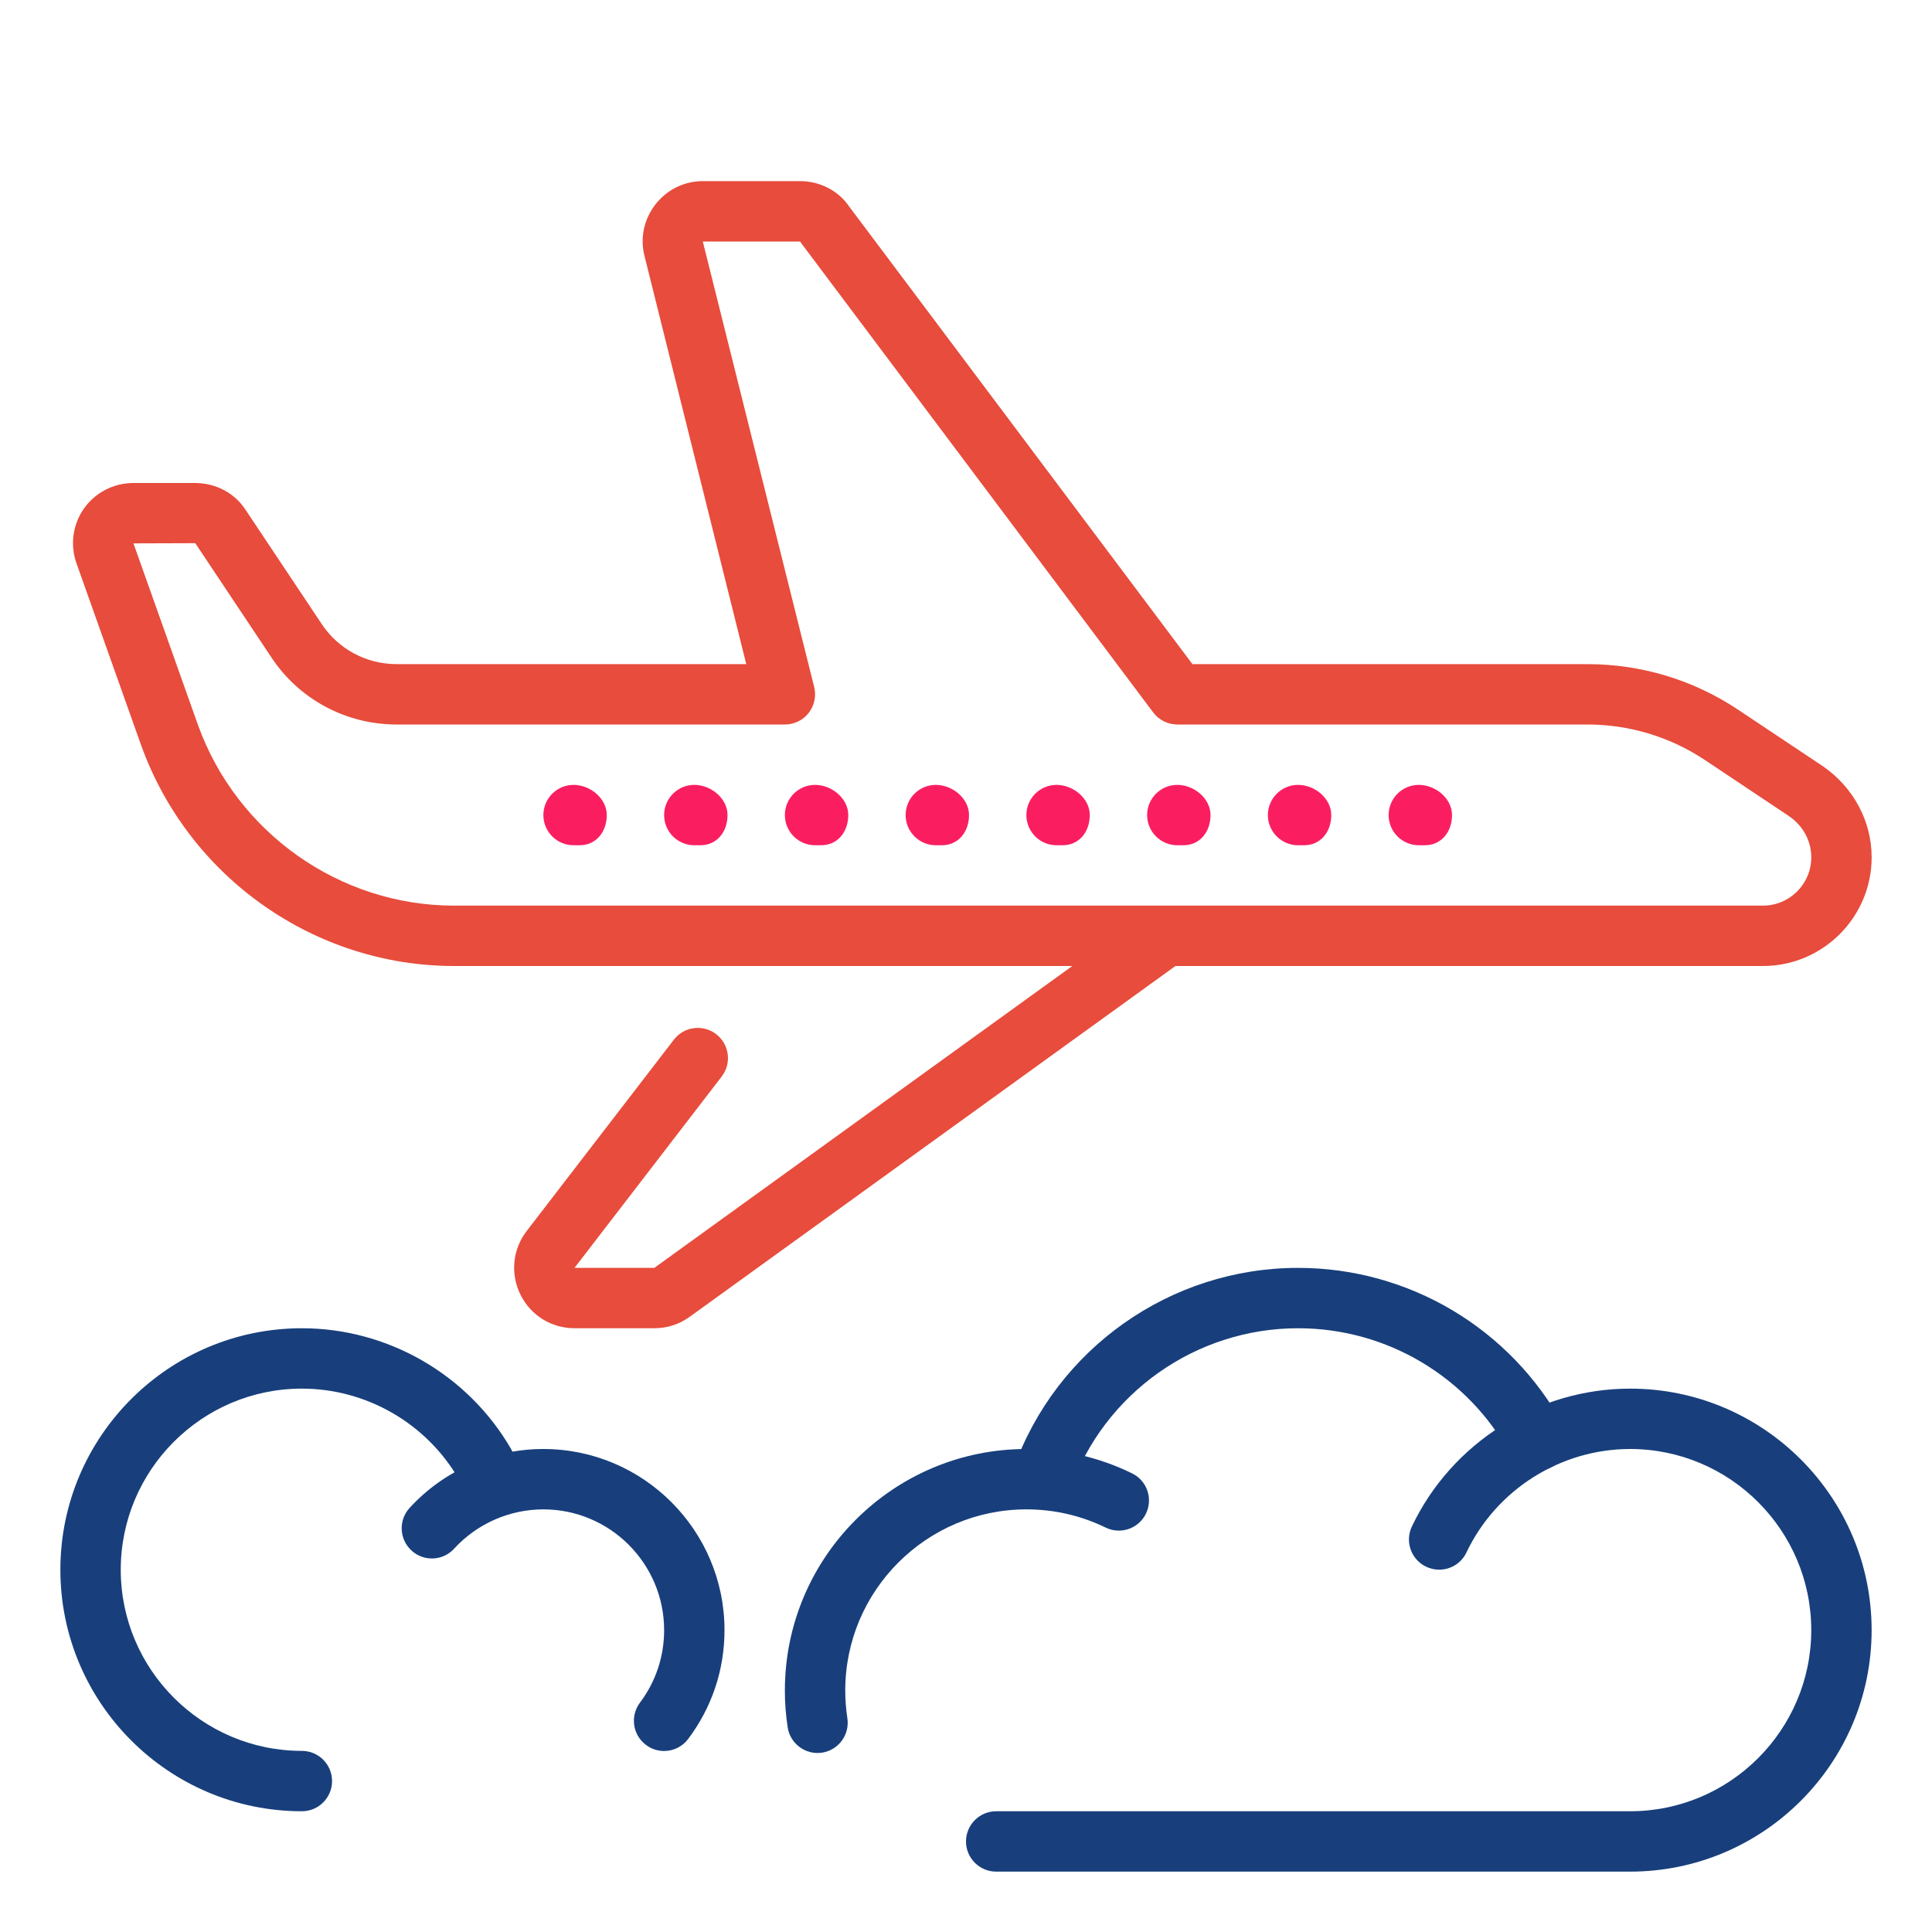
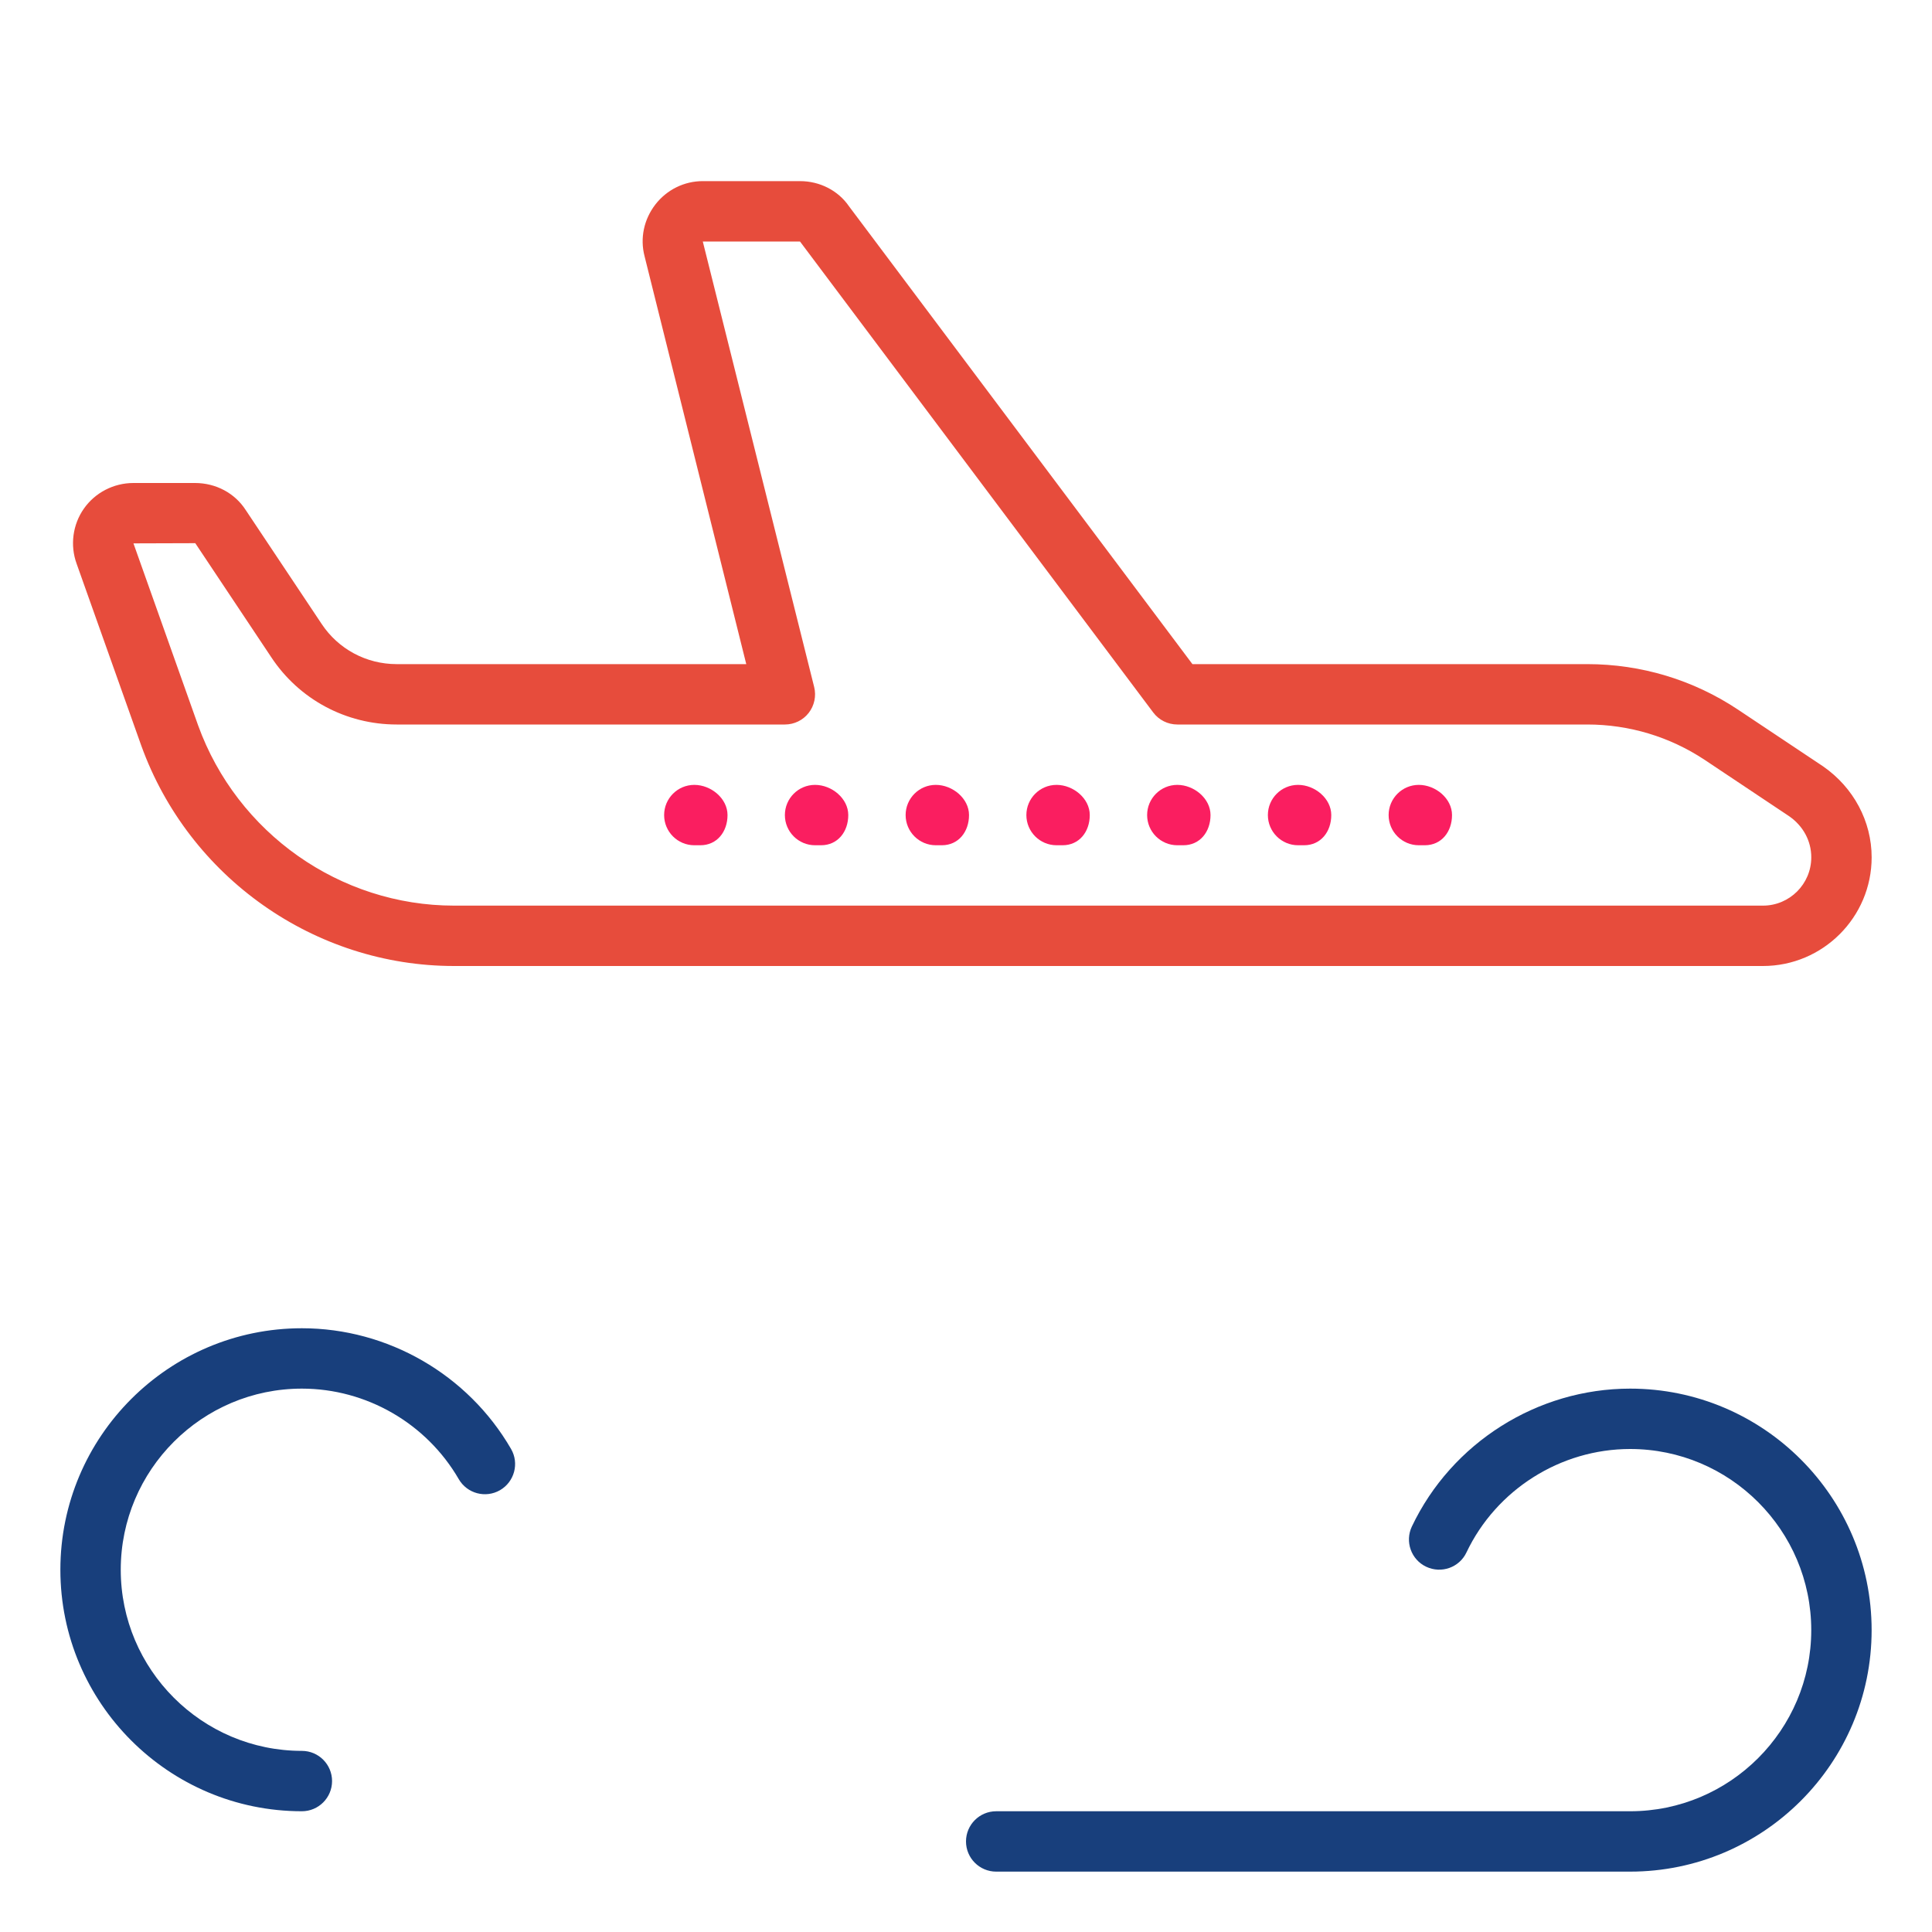
<svg xmlns="http://www.w3.org/2000/svg" width="80" height="80" viewBox="0 0 80 80" fill="none">
-   <path d="M27.095 54.999H23.79C22.83 54.999 21.97 54.465 21.548 53.602C21.125 52.739 21.225 51.734 21.81 50.972L27.903 43.052C28.325 42.502 29.105 42.402 29.655 42.822C30.203 43.245 30.305 44.027 29.885 44.575L23.79 52.499H27.095L47.443 37.804C48.003 37.397 48.785 37.527 49.188 38.084C49.59 38.642 49.465 39.427 48.908 39.83L28.56 54.525C28.13 54.837 27.625 54.999 27.095 54.999Z" fill="#E74C3C" />
  <path d="M73.001 40H18.801C13.028 40 7.823 36.333 5.851 30.878L3.173 23.343C2.896 22.582 3.008 21.725 3.473 21.062C3.938 20.398 4.706 20 5.526 20H8.076C8.938 20 9.726 20.42 10.176 21.122L13.316 25.832C14.008 26.878 15.168 27.5 16.426 27.5H30.901L26.688 10.602C26.498 9.865 26.661 9.085 27.138 8.467C27.613 7.855 28.331 7.5 29.101 7.5H33.126C33.948 7.5 34.708 7.89 35.156 8.543L49.376 27.5H65.726C67.958 27.5 70.118 28.152 71.968 29.385L75.493 31.735C76.758 32.615 77.501 34.015 77.501 35.5C77.501 37.98 75.481 40 73.001 40ZM8.086 22.492L5.526 22.5L8.203 30.035C9.818 34.498 14.078 37.5 18.801 37.5H73.001C74.103 37.5 75.001 36.605 75.001 35.5C75.001 34.822 74.668 34.205 74.088 33.8L70.583 31.462C69.143 30.508 67.463 30 65.726 30H48.751C48.358 30 47.986 29.815 47.751 29.5L33.126 10H29.101L33.713 28.448C33.806 28.82 33.721 29.218 33.486 29.52C33.251 29.823 32.886 30 32.501 30H16.426C14.326 30 12.386 28.96 11.233 27.215L8.086 22.492Z" fill="#E74C3C" />
  <path d="M59 35H58.75C58.06 35 57.5 34.44 57.5 33.75C57.5 33.06 58.06 32.5 58.75 32.5C59.44 32.5 60.125 33.06 60.125 33.75C60.125 34.44 59.69 35 59 35Z" fill="#FA1E60" />
  <path d="M54 35H53.75C53.06 35 52.5 34.44 52.5 33.75C52.5 33.06 53.06 32.5 53.75 32.5C54.44 32.5 55.125 33.06 55.125 33.75C55.125 34.44 54.69 35 54 35Z" fill="#FA1E60" />
  <path d="M49 35H48.75C48.06 35 47.5 34.44 47.5 33.75C47.5 33.06 48.06 32.5 48.75 32.5C49.44 32.5 50.125 33.06 50.125 33.75C50.125 34.44 49.69 35 49 35Z" fill="#FA1E60" />
  <path d="M44 35H43.75C43.06 35 42.5 34.44 42.5 33.75C42.5 33.06 43.06 32.5 43.75 32.5C44.44 32.5 45.125 33.06 45.125 33.75C45.125 34.44 44.69 35 44 35Z" fill="#FA1E60" />
  <path d="M39 35H38.75C38.06 35 37.5 34.44 37.5 33.75C37.5 33.06 38.06 32.5 38.75 32.5C39.44 32.5 40.125 33.06 40.125 33.75C40.125 34.44 39.69 35 39 35Z" fill="#FA1E60" />
  <path d="M34 35H33.75C33.06 35 32.5 34.44 32.5 33.75C32.5 33.06 33.06 32.5 33.75 32.5C34.44 32.5 35.125 33.06 35.125 33.75C35.125 34.44 34.69 35 34 35Z" fill="#FA1E60" />
  <path d="M29 35H28.75C28.06 35 27.5 34.44 27.5 33.75C27.5 33.06 28.06 32.5 28.75 32.5C29.44 32.5 30.125 33.06 30.125 33.75C30.125 34.44 29.69 35 29 35Z" fill="#FA1E60" />
-   <path d="M24 35H23.75C23.06 35 22.5 34.44 22.5 33.75C22.5 33.06 23.06 32.5 23.75 32.5C24.44 32.5 25.125 33.06 25.125 33.75C25.125 34.44 24.69 35 24 35Z" fill="#FA1E60" />
  <path d="M12.5 75C6.985 75 2.5 70.515 2.5 65C2.5 59.485 6.985 55 12.5 55C16.058 55 19.375 56.915 21.16 59.995C21.508 60.593 21.302 61.358 20.705 61.705C20.105 62.05 19.343 61.845 18.997 61.25C17.657 58.935 15.168 57.5 12.5 57.5C8.365 57.5 5 60.865 5 65C5 69.135 8.365 72.5 12.5 72.5C13.19 72.5 13.75 73.06 13.75 73.75C13.75 74.44 13.19 75 12.5 75Z" fill="#183F7C" />
-   <path d="M27.497 72.505C27.237 72.505 26.972 72.425 26.747 72.252C26.195 71.838 26.085 71.055 26.5 70.502C27.152 69.635 27.5 68.595 27.5 67.5C27.5 64.743 25.257 62.5 22.5 62.5C21.097 62.5 19.752 63.093 18.807 64.125C18.34 64.638 17.552 64.672 17.04 64.205C16.53 63.737 16.495 62.947 16.96 62.44C18.38 60.888 20.4 60 22.5 60C26.635 60 30 63.365 30 67.5C30 69.14 29.48 70.698 28.495 72.007C28.25 72.335 27.875 72.505 27.497 72.505Z" fill="#183F7C" />
-   <path d="M43.14 62.498C43.002 62.498 42.86 62.475 42.722 62.428C42.072 62.195 41.733 61.483 41.962 60.83C43.725 55.847 48.462 52.5 53.75 52.5C58.345 52.5 62.56 55.013 64.75 59.055C65.078 59.663 64.853 60.422 64.245 60.75C63.64 61.08 62.883 60.855 62.55 60.248C60.797 57.01 57.428 55 53.75 55C49.52 55 45.73 57.678 44.318 61.665C44.138 62.178 43.655 62.498 43.14 62.498Z" fill="#183F7C" />
-   <path d="M33.852 72.588C33.248 72.588 32.715 72.147 32.617 71.532C32.54 71.035 32.5 70.52 32.5 70C32.5 64.485 36.985 60 42.5 60C44.035 60 45.508 60.34 46.875 61.008C47.498 61.31 47.752 62.06 47.45 62.68C47.148 63.297 46.4 63.557 45.78 63.252C44.755 62.755 43.65 62.5 42.5 62.5C38.365 62.5 35 65.865 35 70C35 70.388 35.03 70.772 35.087 71.142C35.193 71.825 34.727 72.465 34.045 72.573C33.98 72.582 33.915 72.588 33.852 72.588Z" fill="#183F7C" />
  <path d="M67.5 77.5H41.25C40.56 77.5 40 76.94 40 76.25C40 75.56 40.56 75 41.25 75H67.5C71.635 75 75 71.635 75 67.5C75 63.365 71.635 60 67.5 60C64.62 60 61.958 61.682 60.722 64.285C60.428 64.907 59.682 65.172 59.055 64.875C58.432 64.58 58.167 63.835 58.462 63.21C60.112 59.74 63.657 57.5 67.5 57.5C73.015 57.5 77.5 61.985 77.5 67.5C77.5 73.015 73.015 77.5 67.5 77.5Z" fill="#183F7C" />
</svg>